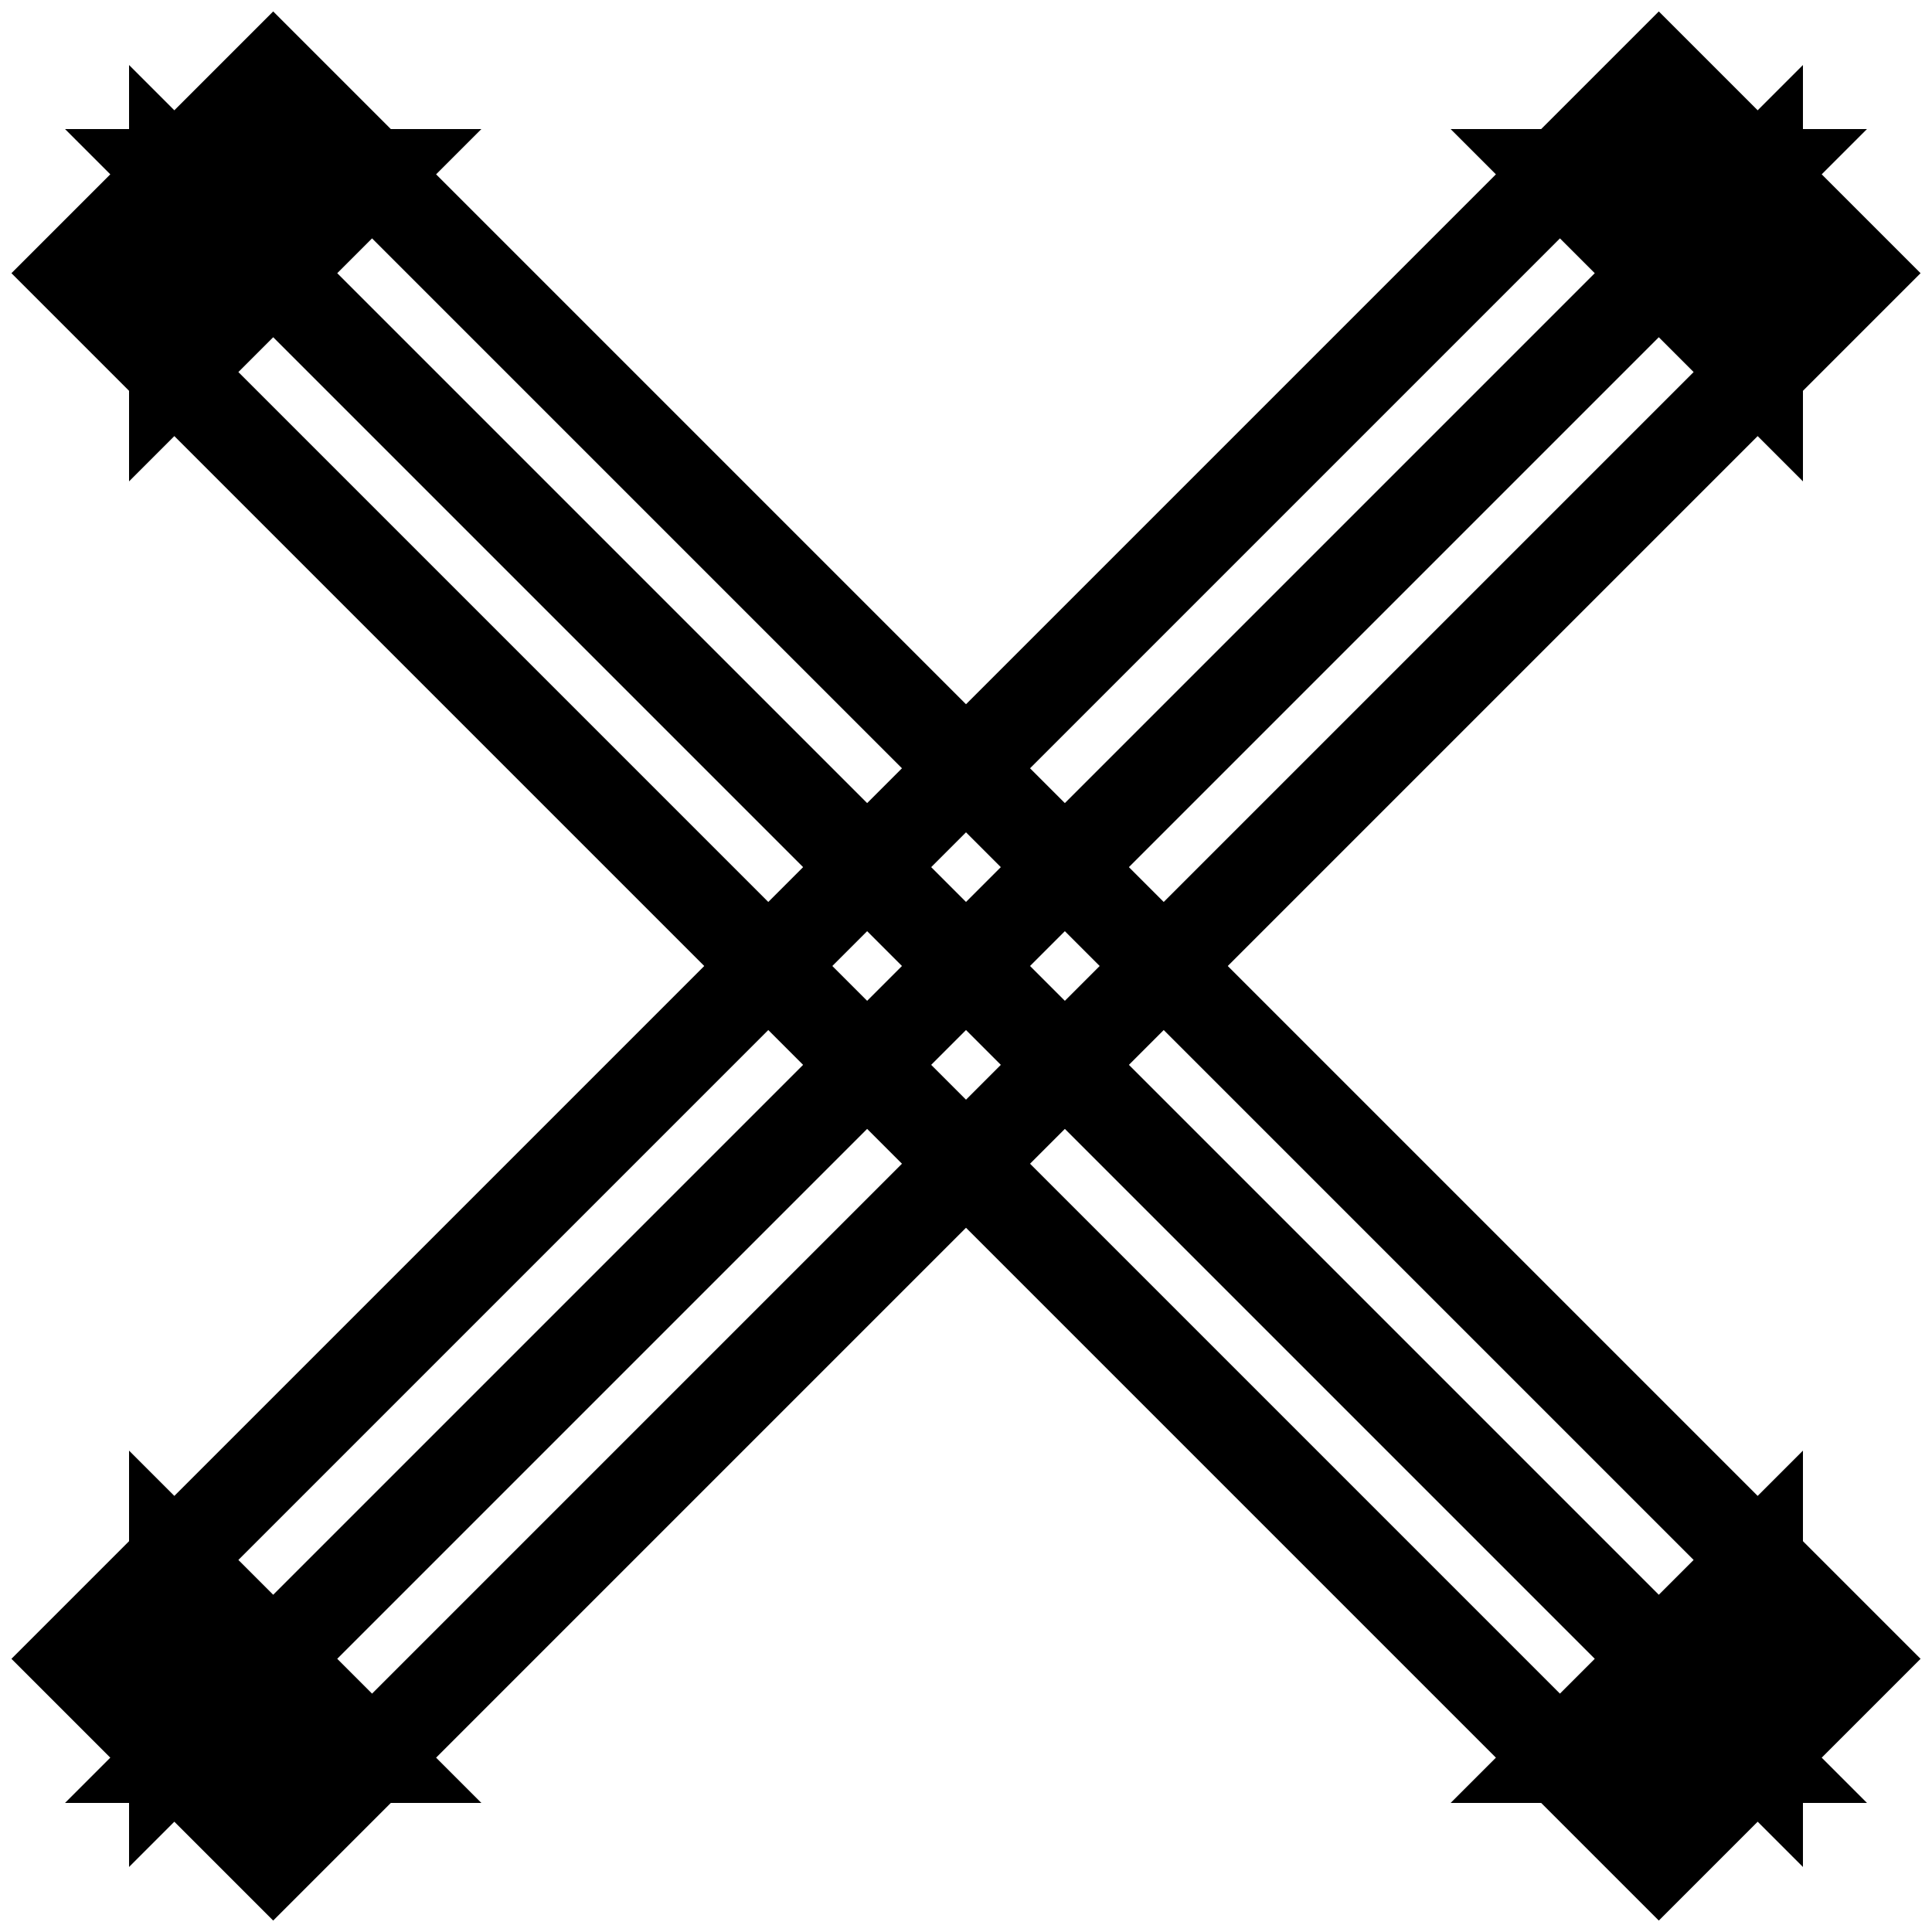
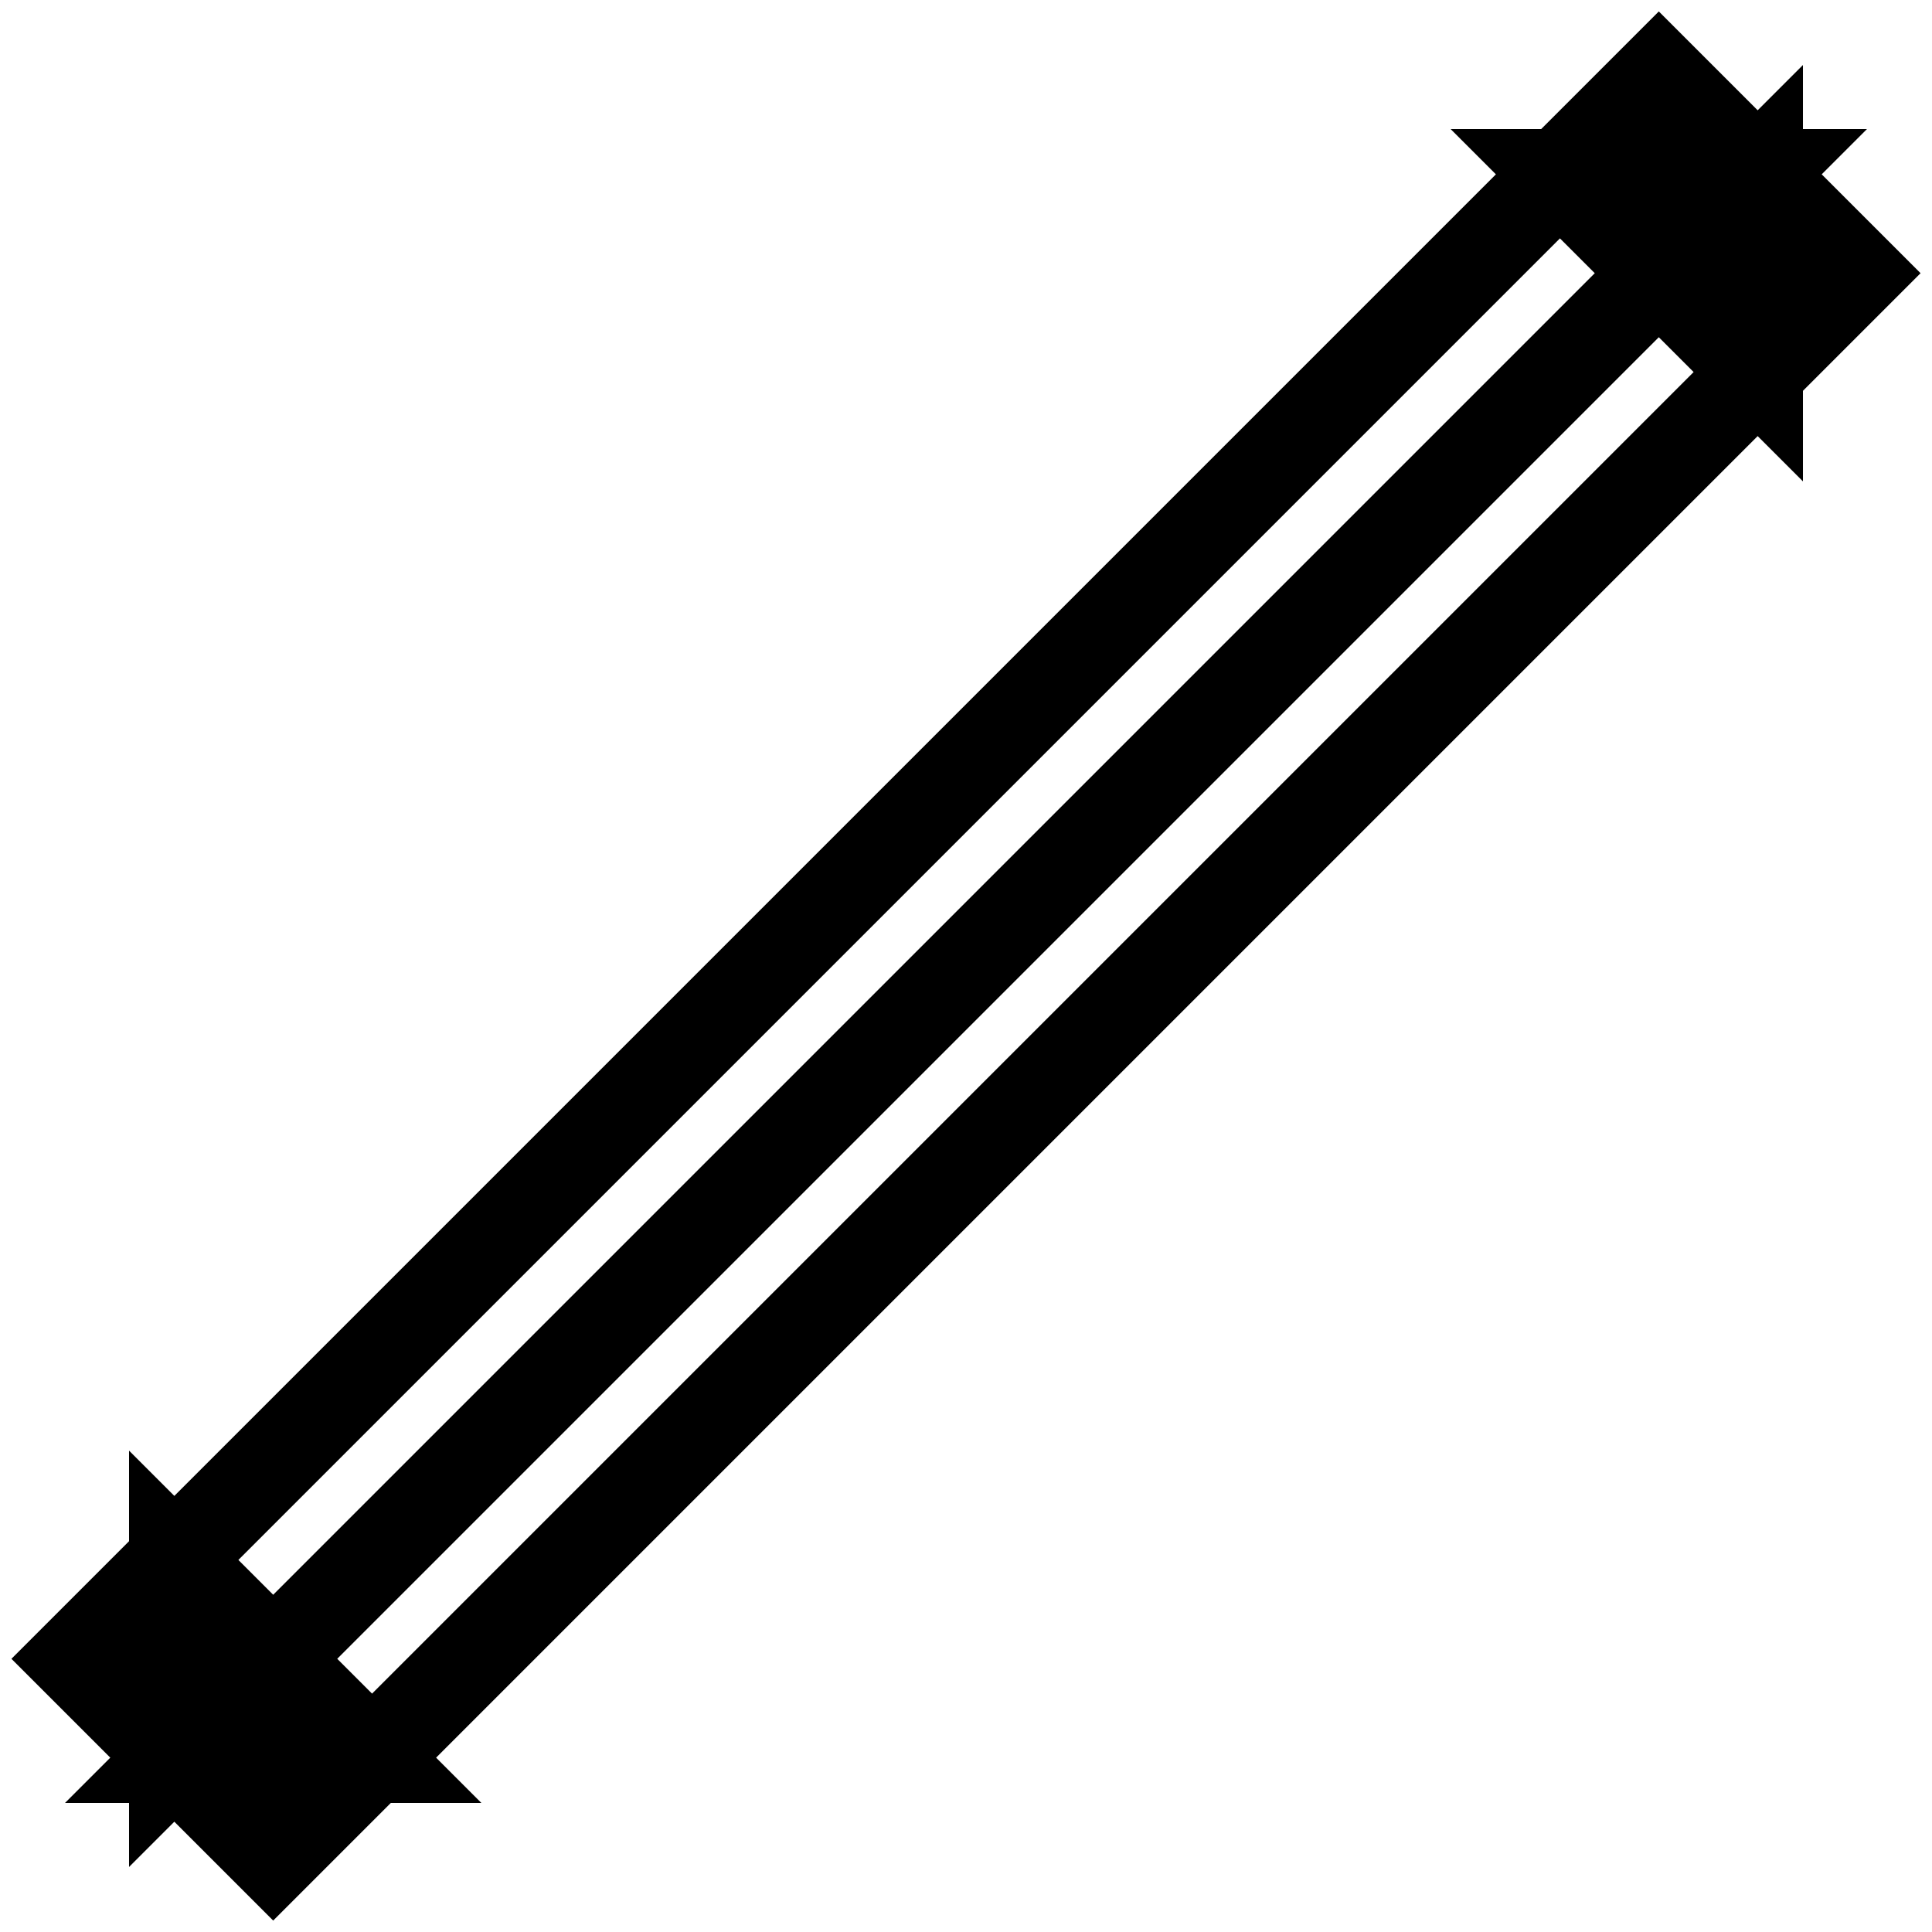
<svg xmlns="http://www.w3.org/2000/svg" version="1.1" x="0px" y="0px" viewBox="0 0 256 256" enable-background="new 0 0 256 256" xml:space="preserve">
  <g>
    <g>
-       <path stroke-width="12" fill-opacity="0" stroke="#000000" d="M49.3,23.1L49.3,23.1L23.1,49.3V23.1l209.8,209.8h-26.2l26.2-26.2v26.2L23.1,23.1H49.3z M36.2,10L36.2,10L246,219.8L219.8,246L10,36.2L36.2,10z" />
      <path stroke-width="12" fill-opacity="0" stroke="#000000" d="M206.7,23.1L206.7,23.1l26.2,26.2V23.1L23.1,232.9h26.2l-26.2-26.2v26.2L232.9,23.1H206.7z M219.8,10L219.8,10L10,219.8L36.2,246L246,36.2L219.8,10z" />
    </g>
  </g>
</svg>